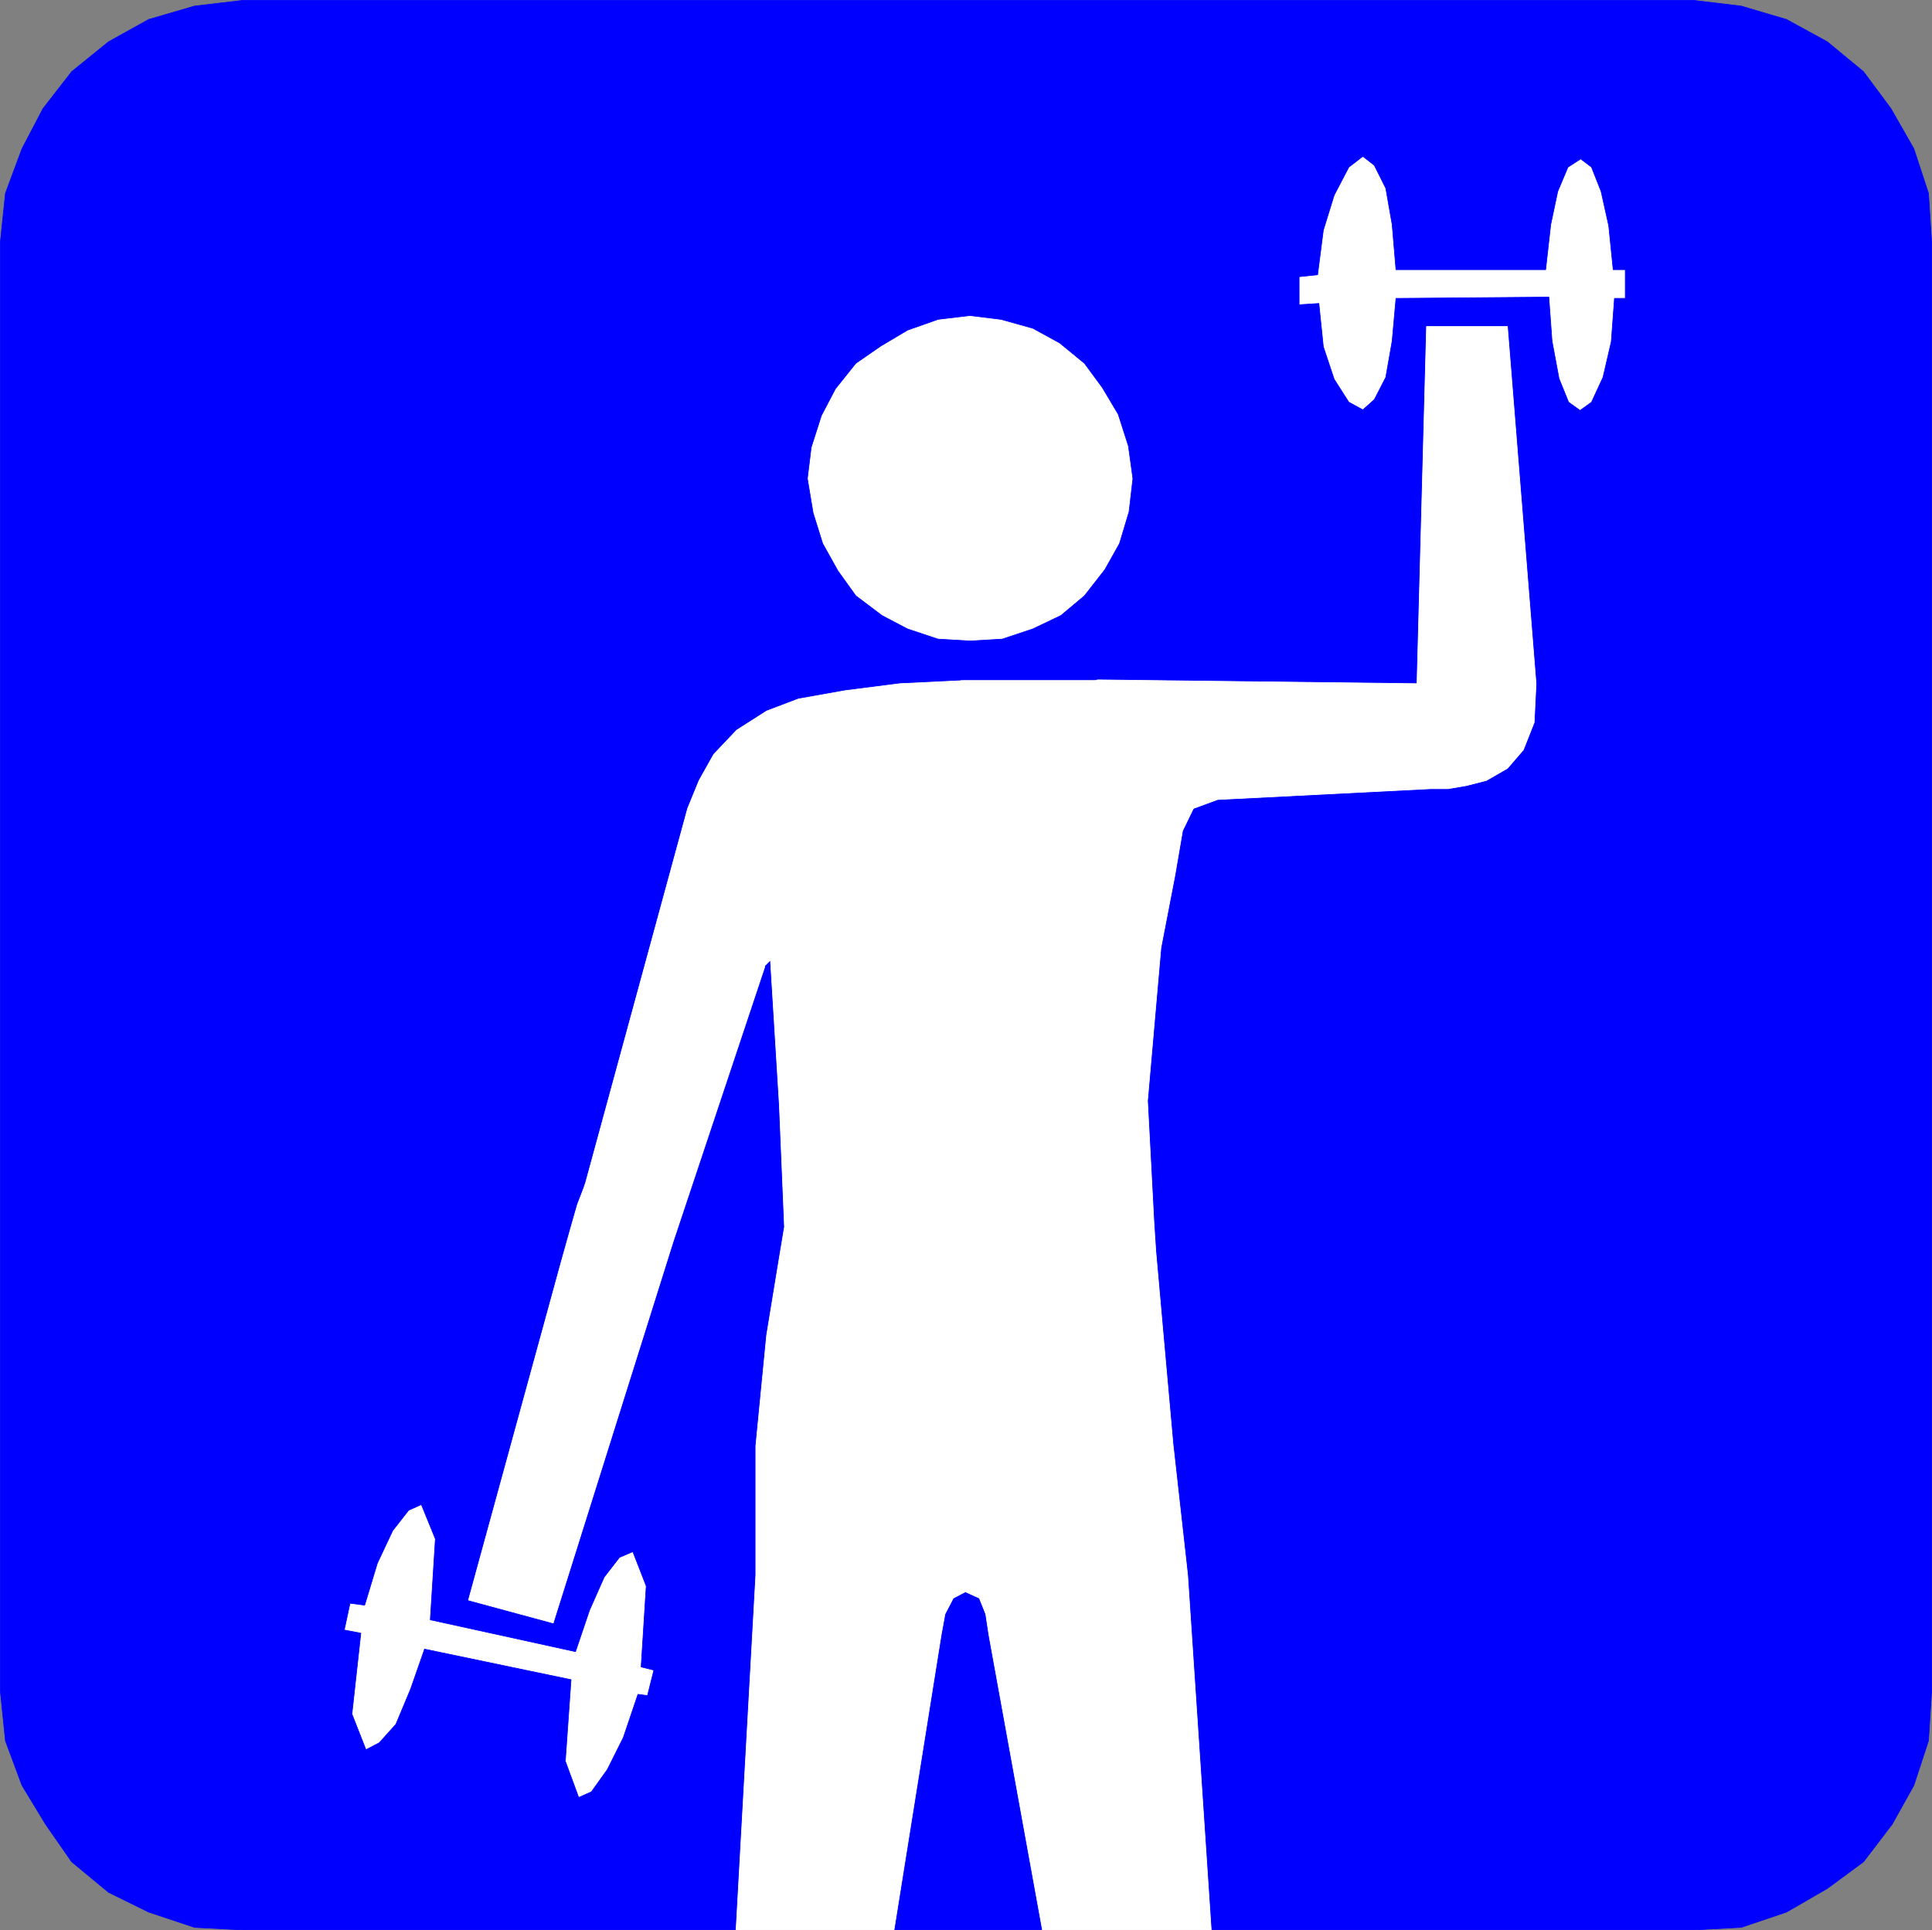
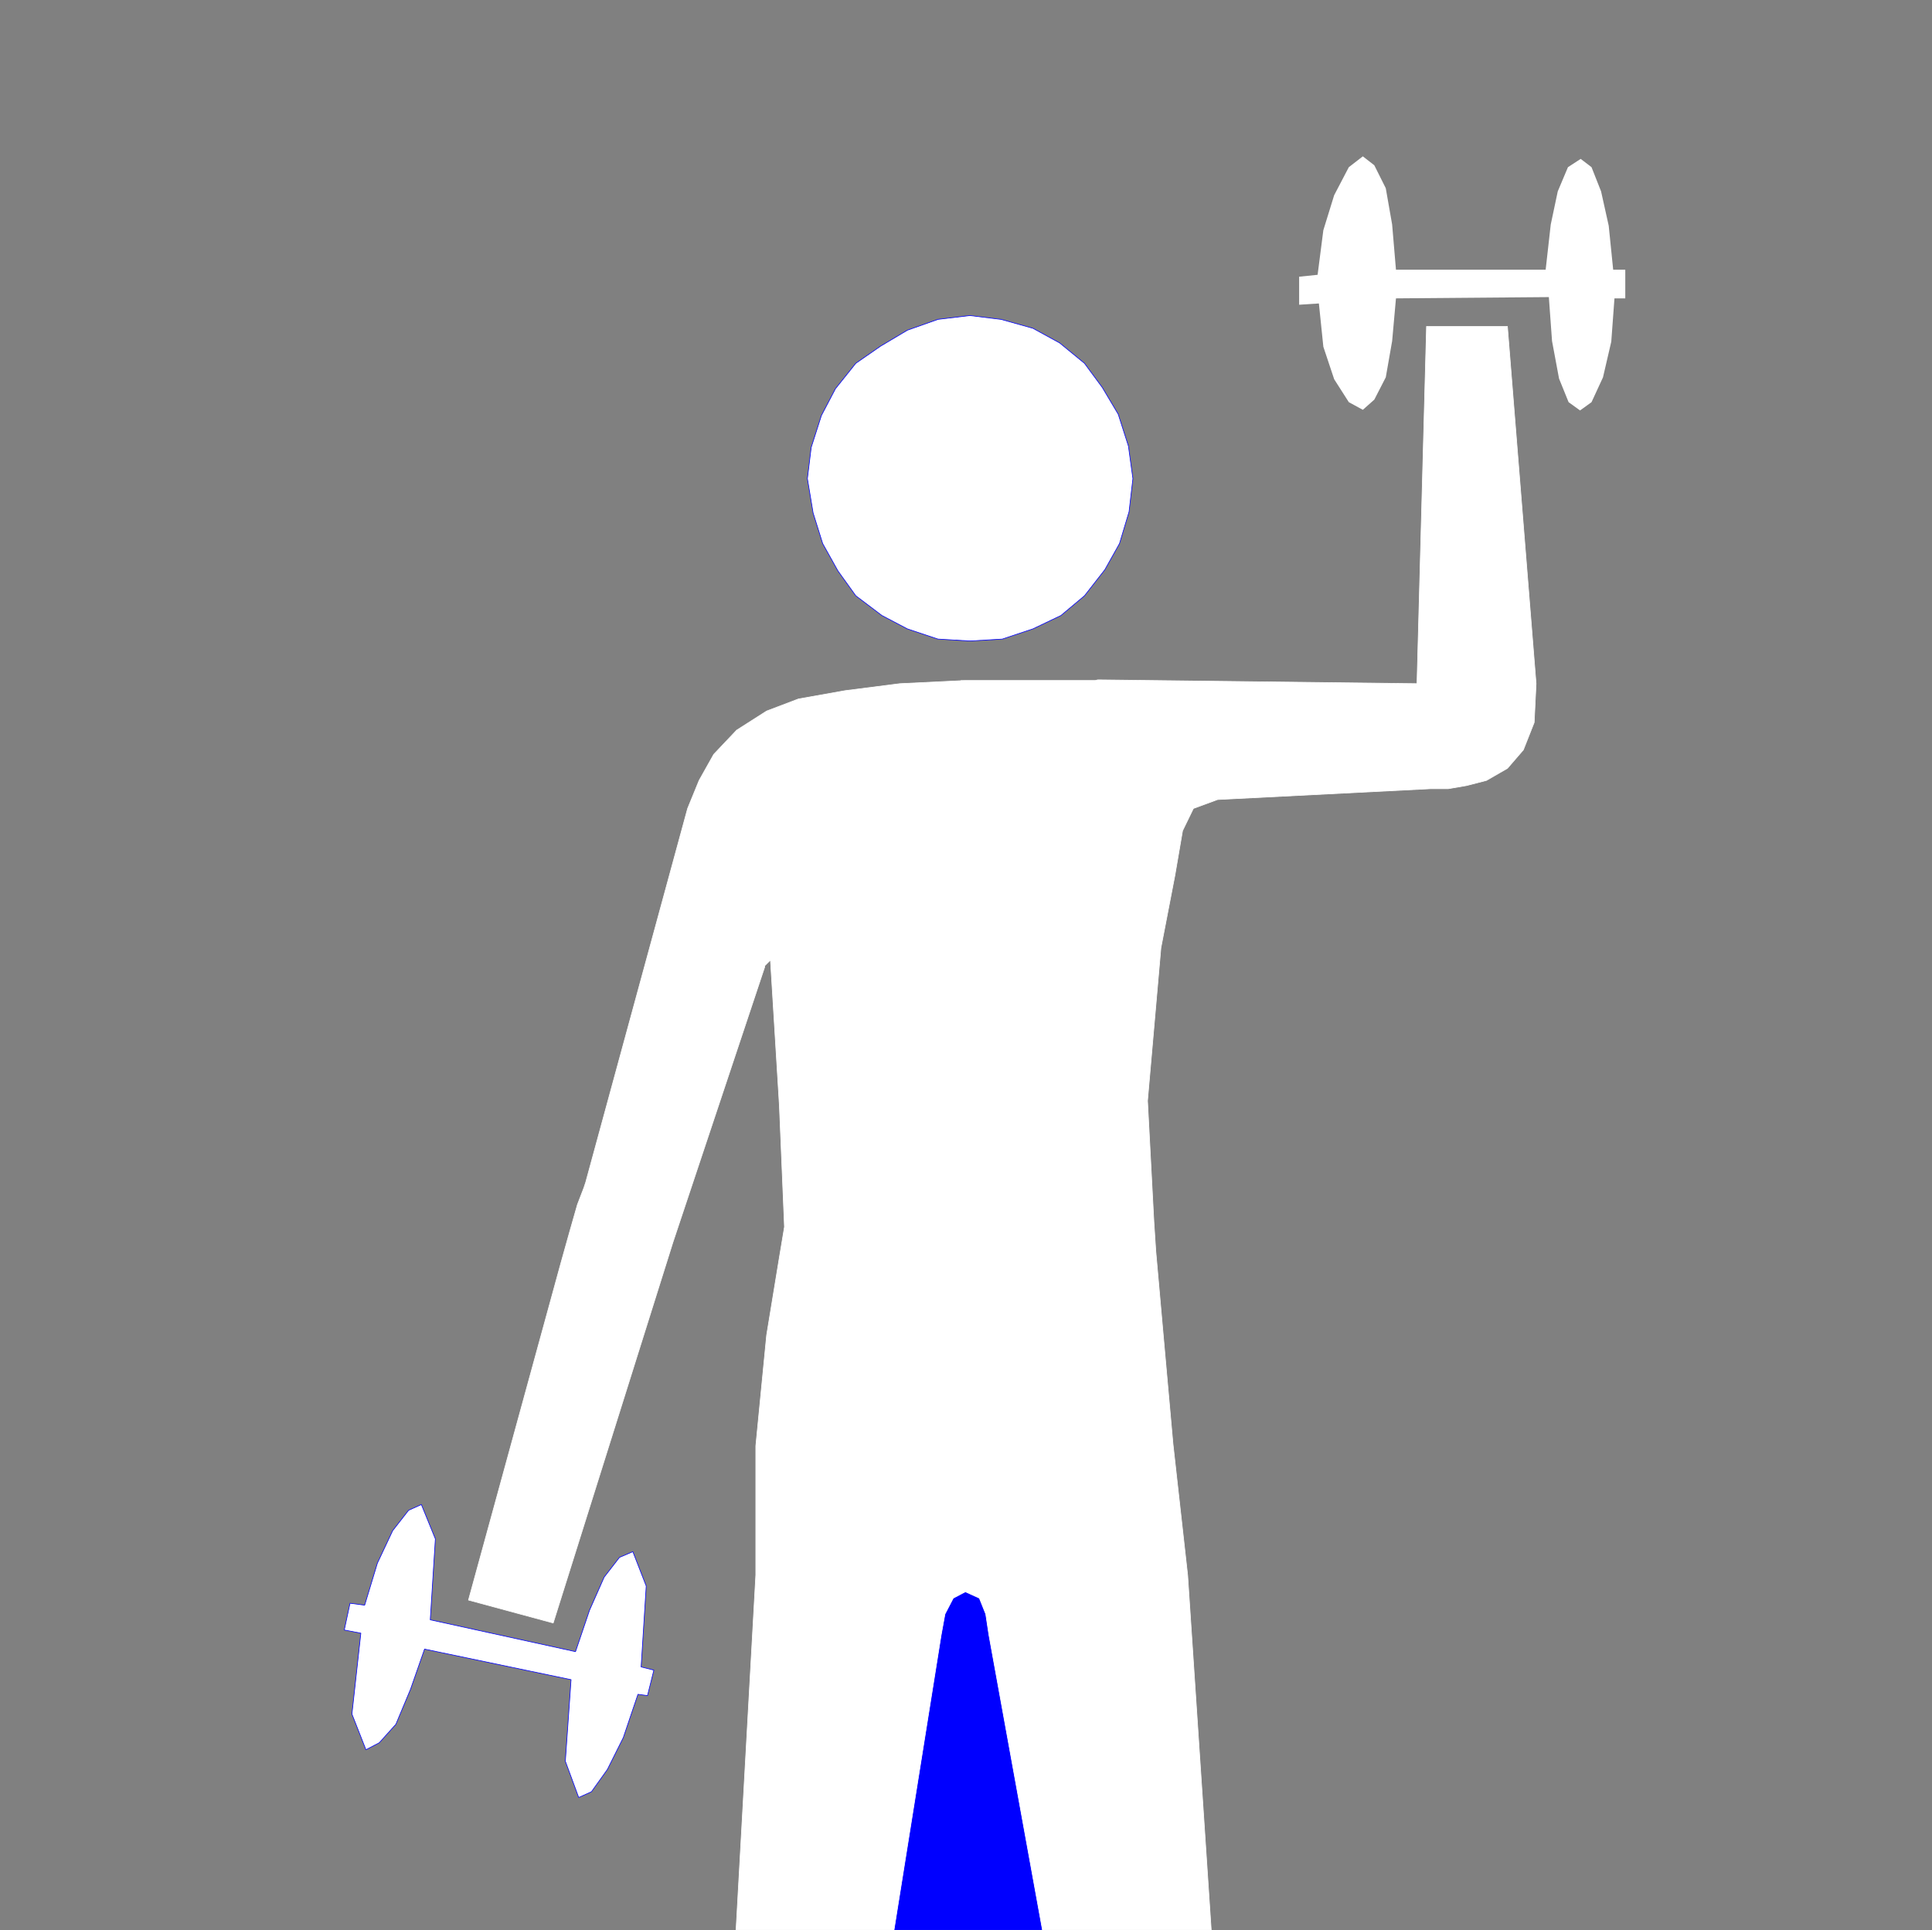
<svg xmlns="http://www.w3.org/2000/svg" xmlns:ns1="http://sodipodi.sourceforge.net/DTD/sodipodi-0.dtd" xmlns:ns2="http://www.inkscape.org/namespaces/inkscape" version="1.0" width="129.681mm" height="129.595mm" id="svg12" ns1:docname="Physical Therapy 1.wmf">
  <rect width="100%" height="100%" fill="#808080" stroke="none" />
  <ns1:namedview id="namedview12" pagecolor="#ffffff" bordercolor="#000000" borderopacity="0.25" ns2:showpageshadow="2" ns2:pageopacity="0.0" ns2:pagecheckerboard="0" ns2:deskcolor="#d1d1d1" ns2:document-units="mm" />
  <defs id="defs1">
    <pattern id="WMFhbasepattern" patternUnits="userSpaceOnUse" width="6" height="6" x="0" y="0" />
  </defs>
  <path style="fill:#0000ff;fill-opacity:1;fill-rule:evenodd;stroke:none" d="m 226.805,489.728 11.958,-74.821 0.97,-5.333 2.101,-4.04 3.07,-1.616 3.555,1.616 1.616,4.04 0.808,5.333 13.574,74.821 z" id="path1" />
  <path style="fill:none;stroke:#0000ff;stroke-width:0.162px;stroke-linecap:round;stroke-linejoin:round;stroke-miterlimit:4;stroke-dasharray:none;stroke-opacity:1" d="m 226.805,489.728 11.958,-74.821 0.97,-5.333 2.101,-4.04 3.07,-1.616 3.555,1.616 1.616,4.04 0.808,5.333 13.574,74.821 h -37.653 v 0" id="path2" />
-   <path style="fill:#0000ff;fill-opacity:1;fill-rule:evenodd;stroke:none" d="m 195.455,243.612 2.262,36.845 1.293,30.866 -1.293,7.757 -3.232,19.715 -2.747,28.118 v 32.805 l -5.01,90.011 H 61.65 l -12.282,-0.646 -11.635,-3.878 -10.181,-5.01 -9.373,-7.757 -6.626,-9.534 L 5.575,453.045 1.374,441.733 0.081,429.128 V 61.489 L 1.374,49.046 5.575,37.734 10.908,27.553 18.18,18.18 27.553,10.585 37.734,4.929 49.369,1.535 61.65,0.081 h 367.963 l 12.12,1.454 11.474,3.394 10.342,5.656 9.211,7.595 6.949,9.373 5.818,10.181 3.717,11.312 0.808,12.443 v 367.64 l -0.808,12.605 -3.717,11.312 -5.494,9.858 -7.272,9.534 -9.211,6.787 -10.342,5.979 -11.474,3.878 -12.12,0.646 H 307.282 l -5.979,-90.011 -3.717,-33.29 -2.586,-28.926 -1.778,-20.038 -0.485,-7.434 -1.616,-30.704 3.394,-38.784 3.555,-18.422 1.939,-11.312 2.747,-5.656 6.141,-2.262 53.974,-2.747 h -0.323 4.848 l 4.686,-0.808 5.01,-1.293 5.333,-3.07 4.04,-4.686 2.747,-6.949 0.485,-9.858 -7.272,-90.657 h -20.523 l -2.424,90.657 -80.962,-0.97 -0.646,0.162 h -34.098 1.131 l -16.645,0.808 -13.898,1.778 -11.797,2.101 -8.08,3.07 -7.595,4.848 -5.818,6.141 -3.717,6.626 -2.909,7.11 -25.856,94.859 -0.485,1.454 -1.616,4.202 -1.939,6.787 -2.262,8.08 -23.432,85.486 21.493,5.818 30.381,-96.637 23.27,-69.811 v -0.323 z" id="path3" />
-   <path style="fill:none;stroke:#0000ff;stroke-width:0.162px;stroke-linecap:round;stroke-linejoin:round;stroke-miterlimit:4;stroke-dasharray:none;stroke-opacity:1" d="m 195.455,243.612 2.262,36.845 1.293,30.866 -1.293,7.757 -3.232,19.715 -2.747,28.118 v 32.805 l -5.01,90.011 H 61.65 l -12.282,-0.646 -11.635,-3.878 -10.181,-5.01 -9.373,-7.757 -6.626,-9.534 L 5.575,453.045 1.374,441.733 0.081,429.128 V 61.489 L 1.374,49.046 5.575,37.734 10.908,27.553 18.18,18.18 27.553,10.585 37.734,4.929 49.369,1.535 61.65,0.081 h 367.963 l 12.12,1.454 11.474,3.394 10.342,5.656 9.211,7.595 6.949,9.373 5.818,10.181 3.717,11.312 0.808,12.443 v 367.64 l -0.808,12.605 -3.717,11.312 -5.494,9.858 -7.272,9.534 -9.211,6.787 -10.342,5.979 -11.474,3.878 -12.12,0.646 H 307.282 l -5.979,-90.011 -3.717,-33.29 -2.586,-28.926 -1.778,-20.038 -0.485,-7.434 -1.616,-30.704 3.394,-38.784 3.555,-18.422 1.939,-11.312 2.747,-5.656 6.141,-2.262 53.974,-2.747 h -0.323 4.848 l 4.686,-0.808 5.01,-1.293 5.333,-3.07 4.04,-4.686 2.747,-6.949 0.485,-9.858 -7.272,-90.657 h -20.523 l -2.424,90.657 -80.962,-0.97 -0.646,0.162 h -34.098 1.131 l -16.645,0.808 -13.898,1.778 -11.797,2.101 -8.08,3.07 -7.595,4.848 -5.818,6.141 -3.717,6.626 -2.909,7.11 -25.856,94.859 -0.485,1.454 -1.616,4.202 -1.939,6.787 -2.262,8.08 -23.432,85.486 21.493,5.818 30.381,-96.637 23.27,-69.811 v -0.323 l 1.454,-1.454 v 0" id="path4" />
  <path style="fill:#ffffff;fill-opacity:1;fill-rule:evenodd;stroke:none" d="m 246.036,162.65 -8.08,-0.485 -7.757,-2.586 -6.464,-3.394 -6.626,-5.01 -4.525,-6.302 -3.878,-6.949 -2.424,-7.757 -1.454,-8.726 0.97,-7.918 2.586,-8.08 3.555,-6.787 5.171,-6.464 6.302,-4.363 6.787,-4.04 7.757,-2.747 8.08,-0.97 7.918,0.97 8.08,2.262 6.787,3.717 6.302,5.171 4.525,6.141 4.04,6.787 2.586,8.08 1.131,8.242 -0.97,8.403 -2.424,8.08 -3.717,6.626 -5.171,6.626 -5.979,5.01 -7.11,3.394 -7.757,2.586 z" id="path5" />
  <path style="fill:none;stroke:#0000ff;stroke-width:0.162px;stroke-linecap:round;stroke-linejoin:round;stroke-miterlimit:4;stroke-dasharray:none;stroke-opacity:1" d="m 246.036,162.65 -8.08,-0.485 -7.757,-2.586 -6.464,-3.394 -6.626,-5.01 -4.525,-6.302 -3.878,-6.949 -2.424,-7.757 -1.454,-8.726 0.97,-7.918 2.586,-8.08 3.555,-6.787 5.171,-6.464 6.302,-4.363 6.787,-4.04 7.757,-2.747 8.08,-0.97 7.918,0.97 8.08,2.262 6.787,3.717 6.302,5.171 4.525,6.141 4.04,6.787 2.586,8.08 1.131,8.242 -0.97,8.403 -2.424,8.08 -3.717,6.626 -5.171,6.626 -5.979,5.01 -7.11,3.394 -7.757,2.586 -8.242,0.485 v 0" id="path6" />
  <path style="fill:#ffffff;fill-opacity:1;fill-rule:evenodd;stroke:none" d="m 161.842,429.936 -3.717,10.989 -4.04,8.08 -4.04,5.656 -3.232,1.454 -3.394,-9.211 1.454,-20.685 -37.168,-7.757 -3.555,10.181 -3.717,8.888 -4.202,4.686 -3.394,1.778 -3.555,-9.05 2.262,-20.523 -4.202,-0.808 1.454,-6.787 3.717,0.485 3.232,-10.666 3.878,-8.242 4.04,-5.171 3.232,-1.454 3.555,8.726 -1.293,20.523 36.845,8.08 3.555,-10.504 3.717,-8.403 3.878,-5.01 3.394,-1.454 3.394,8.726 -1.293,20.523 3.232,0.808 -1.616,6.464 z" id="path7" />
  <path style="fill:none;stroke:#0000ff;stroke-width:0.162px;stroke-linecap:round;stroke-linejoin:round;stroke-miterlimit:4;stroke-dasharray:none;stroke-opacity:1" d="m 161.842,429.936 -3.717,10.989 -4.04,8.08 -4.04,5.656 -3.232,1.454 -3.394,-9.211 1.454,-20.685 -37.168,-7.757 -3.555,10.181 -3.717,8.888 -4.202,4.686 -3.394,1.778 -3.555,-9.05 2.262,-20.523 -4.202,-0.808 1.454,-6.787 3.717,0.485 3.232,-10.666 3.878,-8.242 4.04,-5.171 3.232,-1.454 3.555,8.726 -1.293,20.523 36.845,8.08 3.555,-10.504 3.717,-8.403 3.878,-5.01 3.394,-1.454 3.394,8.726 -1.293,20.523 3.232,0.808 -1.616,6.464 -2.424,-0.323 v 0" id="path8" />
  <path style="fill:#ffffff;fill-opacity:1;fill-rule:evenodd;stroke:none" d="m 409.575,75.71 -0.808,10.989 -2.101,9.05 -2.909,6.302 -2.909,2.101 -2.909,-2.101 -2.424,-5.979 -1.778,-9.534 -0.808,-11.15 -38.784,0.323 -0.97,10.827 -1.616,9.211 -2.909,5.656 -2.909,2.586 -3.555,-1.939 -3.717,-5.818 -2.747,-8.242 -1.131,-10.989 -5.01,0.323 V 70.215 l 4.686,-0.485 1.454,-11.312 2.747,-8.888 3.717,-7.11 3.555,-2.747 2.909,2.262 2.909,5.818 1.616,9.211 0.97,11.474 h 37.976 l 1.293,-11.474 1.778,-8.403 2.586,-6.141 3.232,-2.101 2.747,2.101 2.424,6.141 1.939,8.726 1.131,11.15 h 3.07 v 7.272 h -2.586 v 0 z" id="path9" />
-   <path style="fill:none;stroke:#0000ff;stroke-width:0.162px;stroke-linecap:round;stroke-linejoin:round;stroke-miterlimit:4;stroke-dasharray:none;stroke-opacity:1" d="m 409.575,75.71 -0.808,10.989 -2.101,9.05 -2.909,6.302 -2.909,2.101 -2.909,-2.101 -2.424,-5.979 -1.778,-9.534 -0.808,-11.15 -38.784,0.323 -0.97,10.827 -1.616,9.211 -2.909,5.656 -2.909,2.586 -3.555,-1.939 -3.717,-5.818 -2.747,-8.242 -1.131,-10.989 -5.01,0.323 V 70.215 l 4.686,-0.485 1.454,-11.312 2.747,-8.888 3.717,-7.11 3.555,-2.747 2.909,2.262 2.909,5.818 1.616,9.211 0.97,11.474 h 37.976 l 1.293,-11.474 1.778,-8.403 2.586,-6.141 3.232,-2.101 2.747,2.101 2.424,6.141 1.939,8.726 1.131,11.15 h 3.07 v 7.272 h -2.586 v 0" id="path10" />
  <path style="fill:#ffffff;fill-opacity:1;fill-rule:evenodd;stroke:none" d="m 195.455,243.612 2.262,36.845 1.293,30.866 -1.293,7.757 -3.232,19.715 -2.747,28.118 v 32.805 l -5.01,90.011 h 40.077 l 11.958,-74.821 0.97,-5.333 2.101,-4.04 3.07,-1.616 3.555,1.616 1.616,4.04 0.808,5.333 13.574,74.821 h 42.824 l -5.979,-90.011 -3.717,-33.29 -2.586,-28.926 -1.778,-20.038 -0.485,-7.434 -1.616,-30.704 3.394,-38.784 3.555,-18.422 1.939,-11.312 2.747,-5.656 6.141,-2.262 53.974,-2.747 h -0.323 4.848 l 4.686,-0.808 5.01,-1.293 5.333,-3.07 4.04,-4.686 2.747,-6.949 0.485,-9.858 -7.272,-90.657 h -20.523 l -2.424,90.657 -80.962,-0.97 -0.646,0.162 h -34.098 1.131 l -16.645,0.808 -13.898,1.778 -11.797,2.101 -8.08,3.07 -7.595,4.848 -5.818,6.141 -3.717,6.626 -2.909,7.11 -25.856,94.859 -0.485,1.454 -1.616,4.202 -1.939,6.787 -2.262,8.08 -23.432,85.486 21.493,5.818 30.381,-96.637 23.27,-69.811 v -0.323 z" id="path11" />
  <path style="fill:none;stroke:#ffffff;stroke-width:0.162px;stroke-linecap:round;stroke-linejoin:round;stroke-miterlimit:4;stroke-dasharray:none;stroke-opacity:1" d="m 195.455,243.612 2.262,36.845 1.293,30.866 -1.293,7.757 -3.232,19.715 -2.747,28.118 v 32.805 l -5.01,90.011 h 40.077 l 11.958,-74.821 0.97,-5.333 2.101,-4.04 3.07,-1.616 3.555,1.616 1.616,4.04 0.808,5.333 13.574,74.821 h 42.824 l -5.979,-90.011 -3.717,-33.29 -2.586,-28.926 -1.778,-20.038 -0.485,-7.434 -1.616,-30.704 3.394,-38.784 3.555,-18.422 1.939,-11.312 2.747,-5.656 6.141,-2.262 53.974,-2.747 h -0.323 4.848 l 4.686,-0.808 5.01,-1.293 5.333,-3.07 4.04,-4.686 2.747,-6.949 0.485,-9.858 -7.272,-90.657 h -20.523 l -2.424,90.657 -80.962,-0.97 -0.646,0.162 h -34.098 1.131 l -16.645,0.808 -13.898,1.778 -11.797,2.101 -8.08,3.07 -7.595,4.848 -5.818,6.141 -3.717,6.626 -2.909,7.11 -25.856,94.859 -0.485,1.454 -1.616,4.202 -1.939,6.787 -2.262,8.08 -23.432,85.486 21.493,5.818 30.381,-96.637 23.27,-69.811 v -0.323 l 1.454,-1.454 v 0" id="path12" />
</svg>